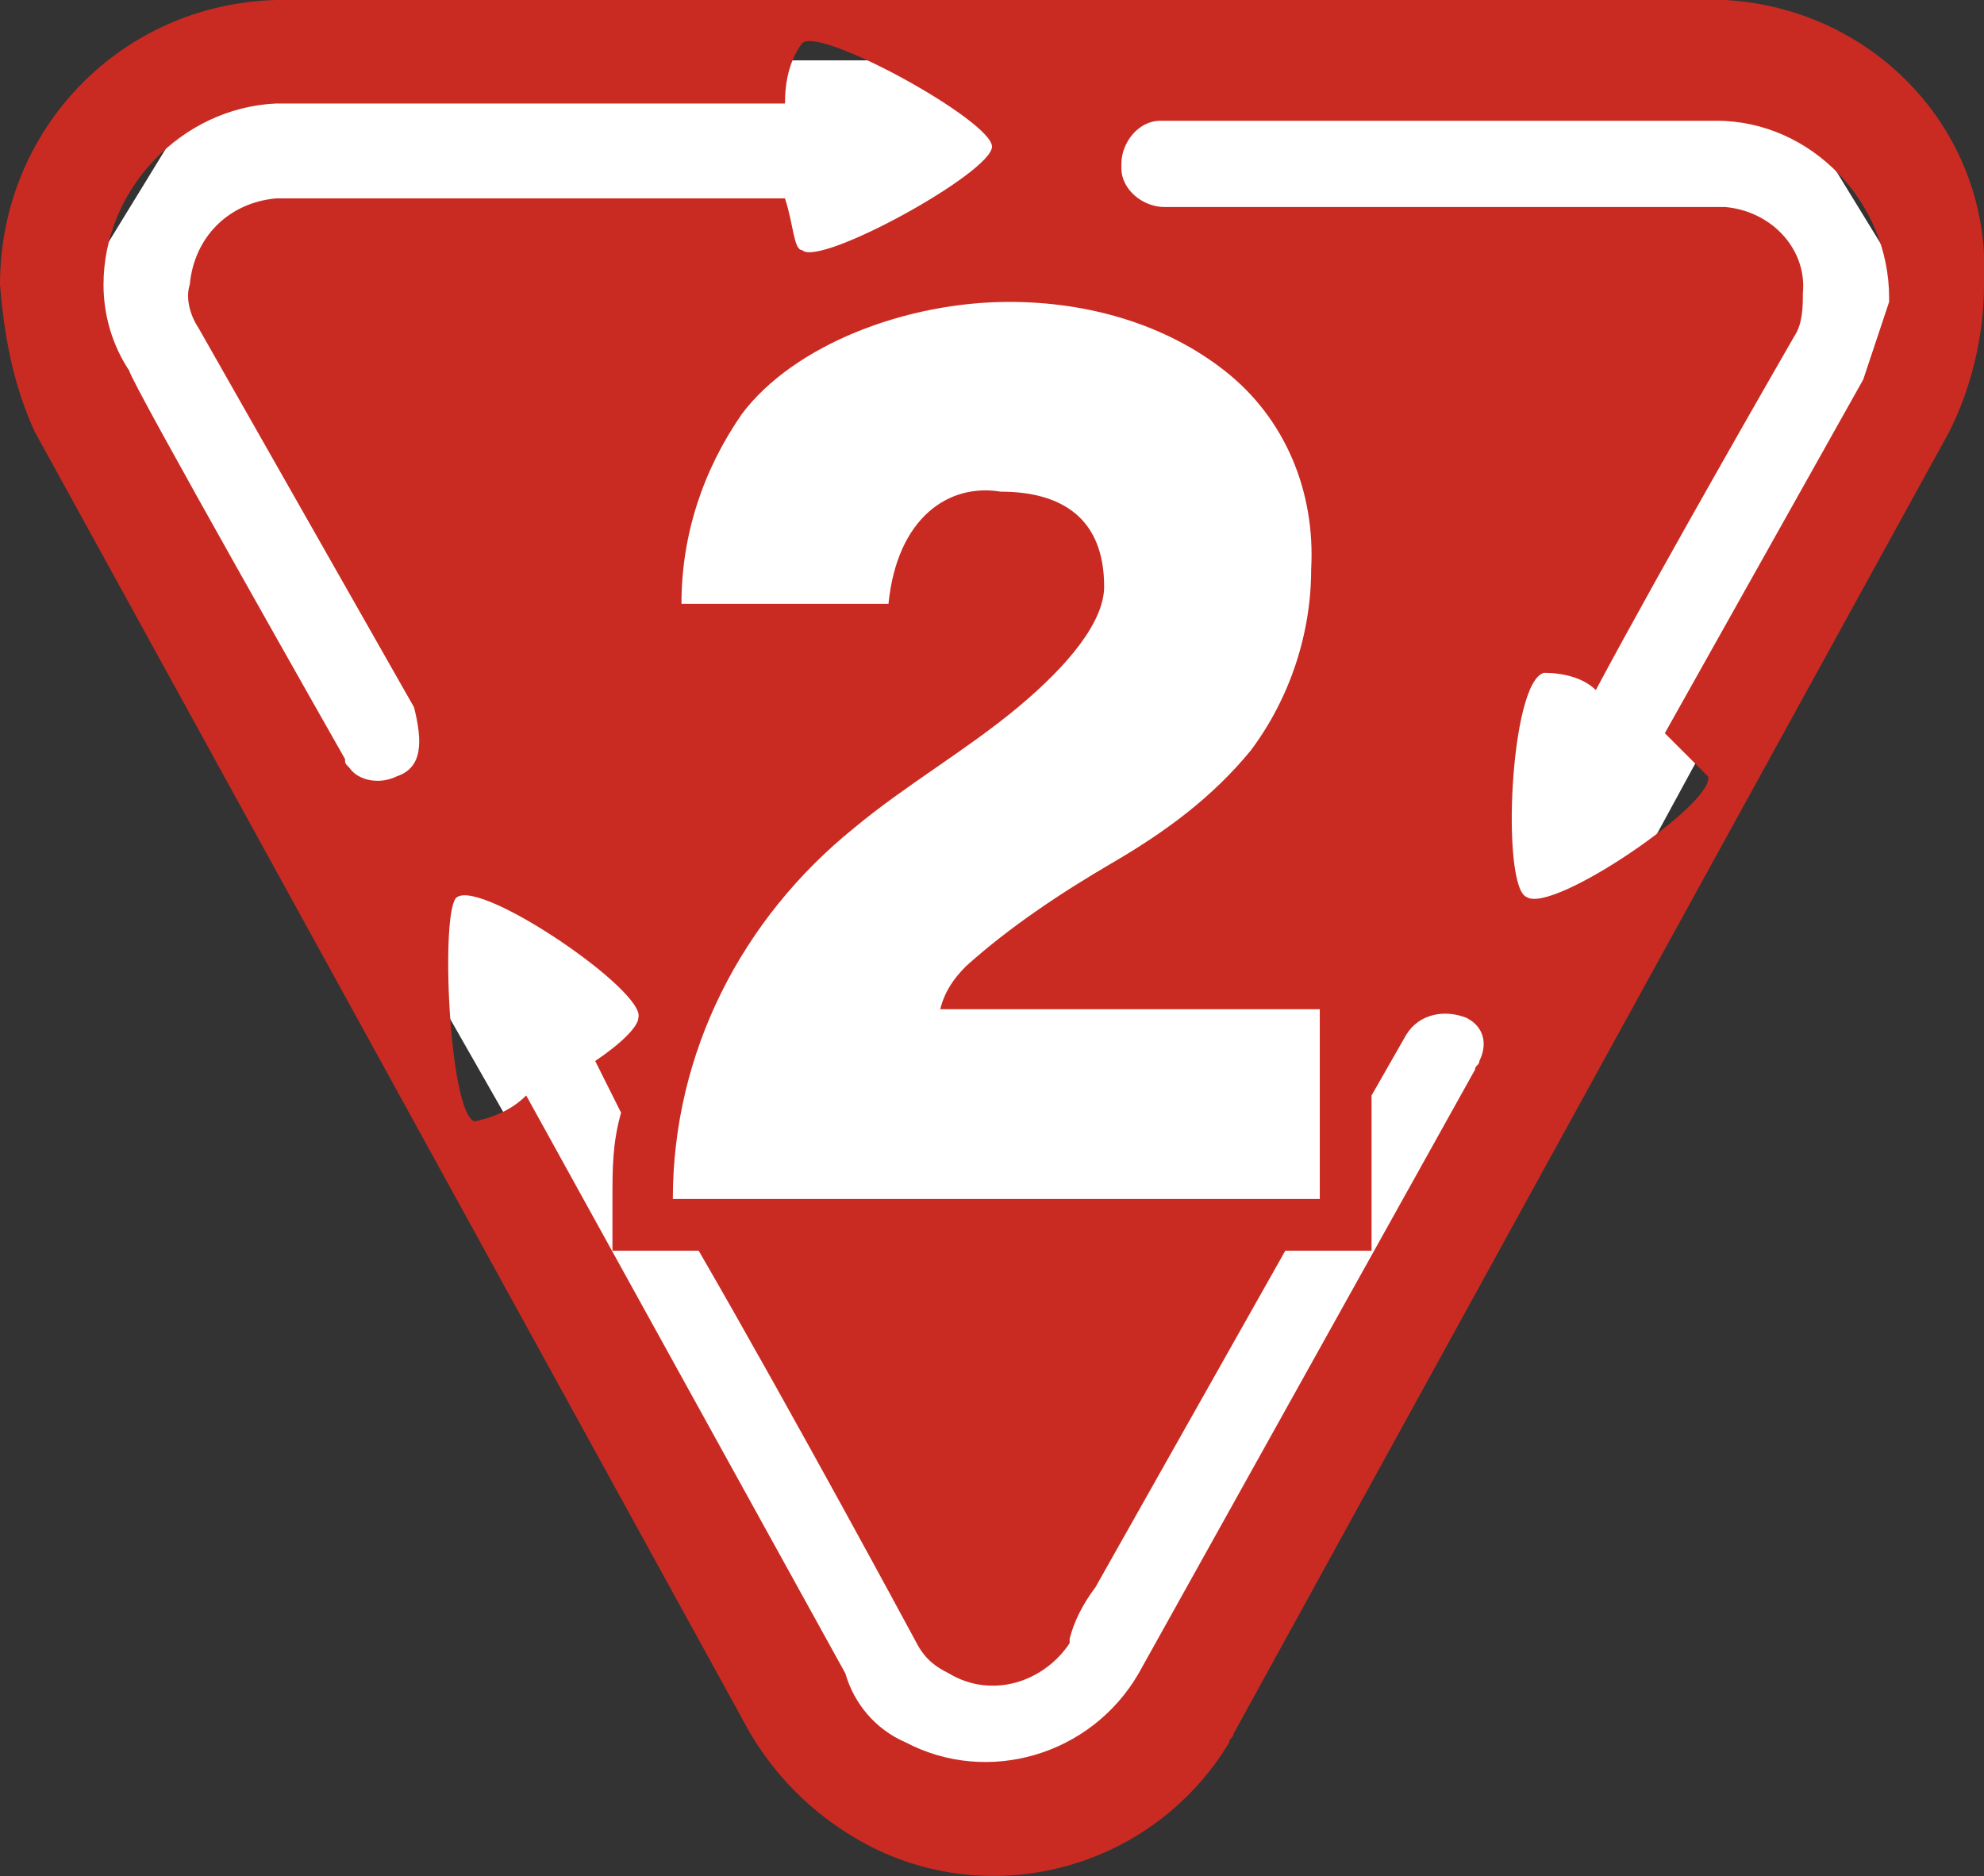
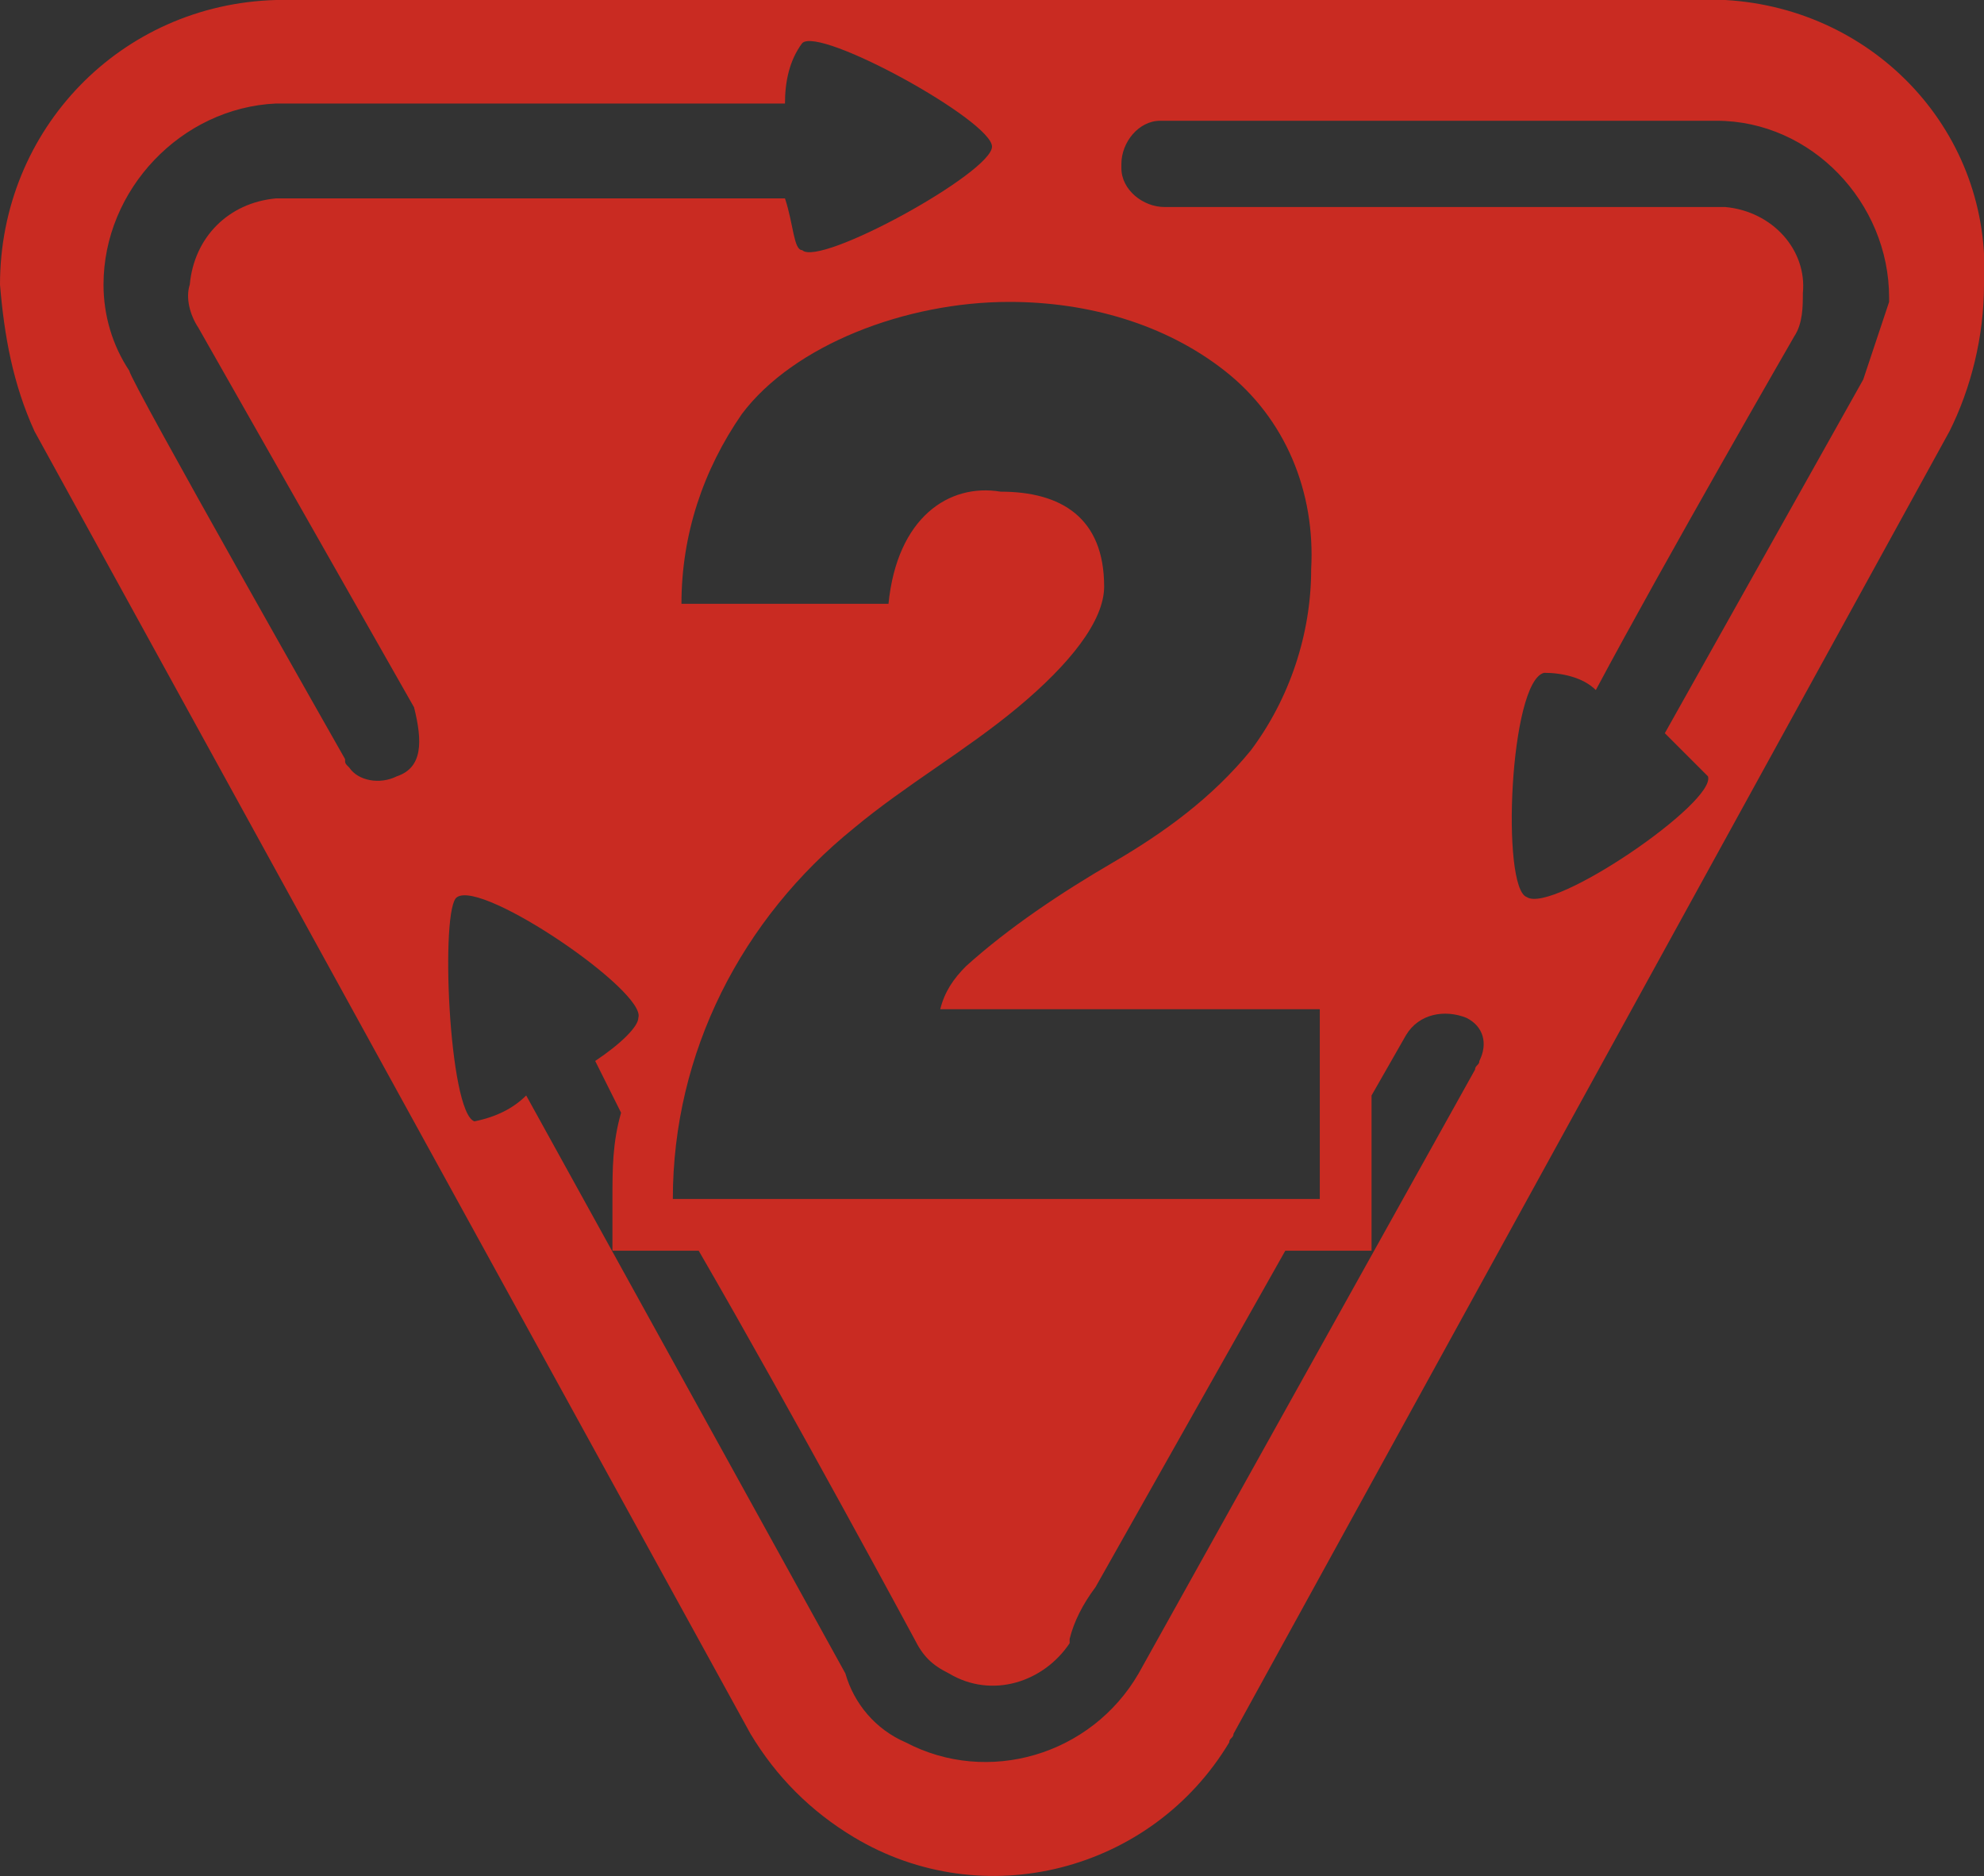
<svg xmlns="http://www.w3.org/2000/svg" version="1.1" id="レイヤー_1" x="0px" y="0px" viewBox="0 0 46 43.5" style="enable-background:new 0 0 46 43.5;" xml:space="preserve">
  <rect x="0" y="0" width="46" height="43.5" fill="#333333" stroke="none" />
  <style type="text/css">
	.st0{fill:#FFFFFF;}
	.st1{fill:#C92B22;}
</style>
-   <path id="パス_24" class="st0" d="M5.1,1.4H41l3.8,6.2L26.2,41.8h-5.4L1.3,7.6L5.1,1.4z" />
  <path id="パス_5" class="st1" d="M39.8,0H6.4C2.8,0.1,0,3,0,6.6c0,0,0,0,0,0C0.1,7.8,0.3,8.9,0.8,10l16.6,30.2  c0.6,1,1.4,1.8,2.4,2.4c3,1.8,6.9,0.8,8.7-2.2c0-0.1,0.1-0.1,0.1-0.2L45.2,10C45.7,9,46,7.8,46,6.6c0.2-3.5-2.5-6.4-6-6.6  C39.9,0,39.8,0,39.8,0 M30.6,23.4v4.4h-15c0-3.4,1.6-6.5,4.2-8.6c1.2-1,2.6-1.8,3.8-2.8s2-2,2-2.8c0-1.6-1-2.2-2.4-2.2  C22,11.2,20.8,12,20.6,14h-4.8c0-1.6,0.5-3.1,1.4-4.4C18.4,8,21,7,23.4,7c1.8,0,3.6,0.5,5,1.6c1.4,1.1,2.1,2.8,2,4.6  c0,1.5-0.5,3-1.4,4.2c-0.9,1.1-2,1.9-3.2,2.6c-1.2,0.7-2.4,1.5-3.4,2.4c-0.3,0.3-0.5,0.6-0.6,1L30.6,23.4z M9.2,18  c-0.4,0.2-0.9,0.1-1.1-0.2C8,17.7,8,17.7,8,17.6c0,0-5-8.8-5-9C2.6,8,2.4,7.3,2.4,6.6c0-2.2,1.8-4.1,4-4.2h11.8c0-0.5,0.1-1,0.4-1.4  C19,0.6,23,2.8,23,3.4s-4,2.8-4.4,2.4c-0.2,0-0.2-0.6-0.4-1.2H6.4c-1.1,0.1-1.9,0.9-2,2c-0.1,0.3,0,0.7,0.2,1l5,8.8  C9.8,17.2,9.8,17.8,9.2,18 M34.2,24.8l-7.8,14c-1.1,1.9-3.5,2.6-5.4,1.6c-0.7-0.3-1.2-0.9-1.4-1.6l-7.4-13.4  c-0.3,0.3-0.7,0.5-1.2,0.6c-0.6-0.2-0.8-5-0.4-5.2c0.6-0.4,4.4,2.2,4.2,2.8c0,0.2-0.4,0.6-1,1c0.2,0.4,0.4,0.8,0.6,1.2  c-0.2,0.7-0.2,1.3-0.2,2V29h2c2.2,3.8,5,9,5,9c0.2,0.4,0.4,0.6,0.8,0.8c1,0.6,2.2,0.2,2.8-0.7c0,0,0,0,0-0.1l0,0  c0.1-0.4,0.3-0.8,0.6-1.2l4.4-7.8h2v-3.6l0.8-1.4c0.3-0.5,0.9-0.6,1.4-0.4c0.4,0.2,0.5,0.6,0.3,1C34.3,24.7,34.2,24.7,34.2,24.8   M43.2,8.8L38.6,17l1,1c0.2,0.6-3.6,3.2-4.2,2.8c-0.6-0.2-0.4-5,0.4-5.2c0.4,0,0.9,0.1,1.2,0.4c1.6-3,4.6-8.2,4.6-8.2  c0.2-0.3,0.2-0.7,0.2-1c0.1-1-0.7-1.9-1.8-2c-0.1,0-0.2,0-0.2,0H27c-0.5,0-1-0.4-1-0.9c0,0,0-0.1,0-0.1c0-0.5,0.4-1,0.9-1  c0,0,0.1,0,0.1,0h12.8c2.2,0,4,1.9,4,4.1c0,0,0,0.1,0,0.1C43.6,7.6,43.4,8.2,43.2,8.8" />
</svg>